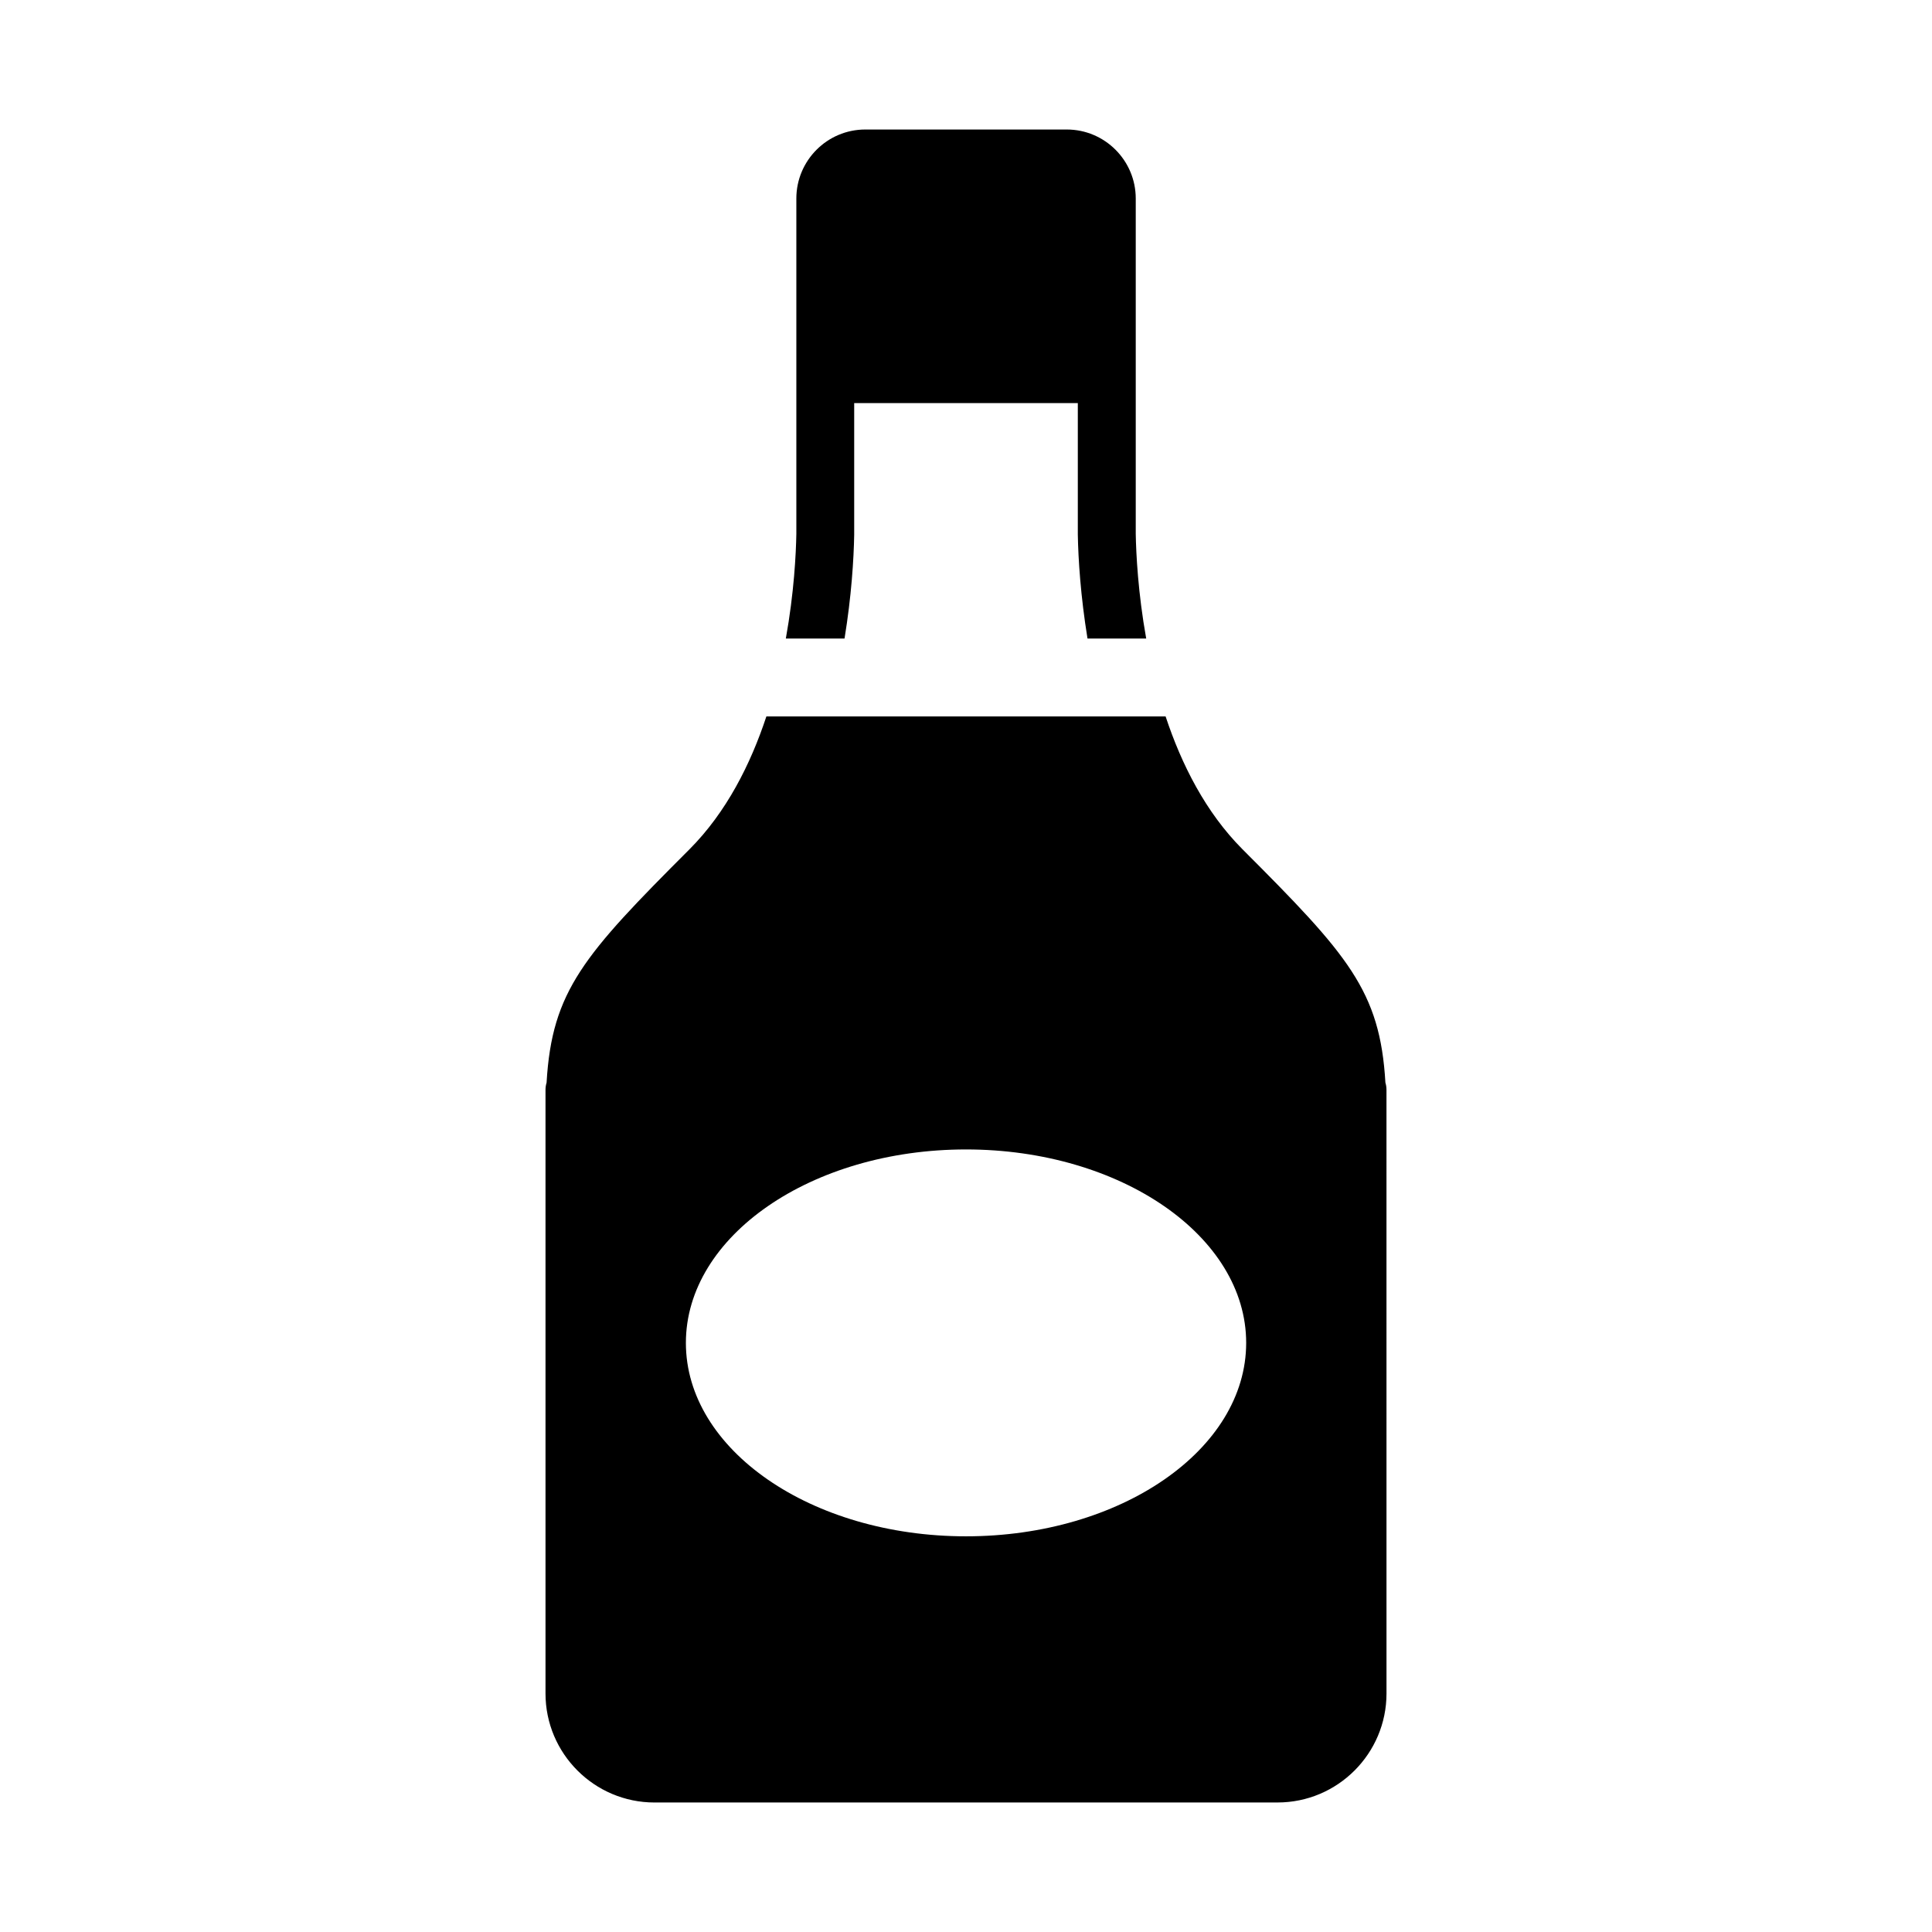
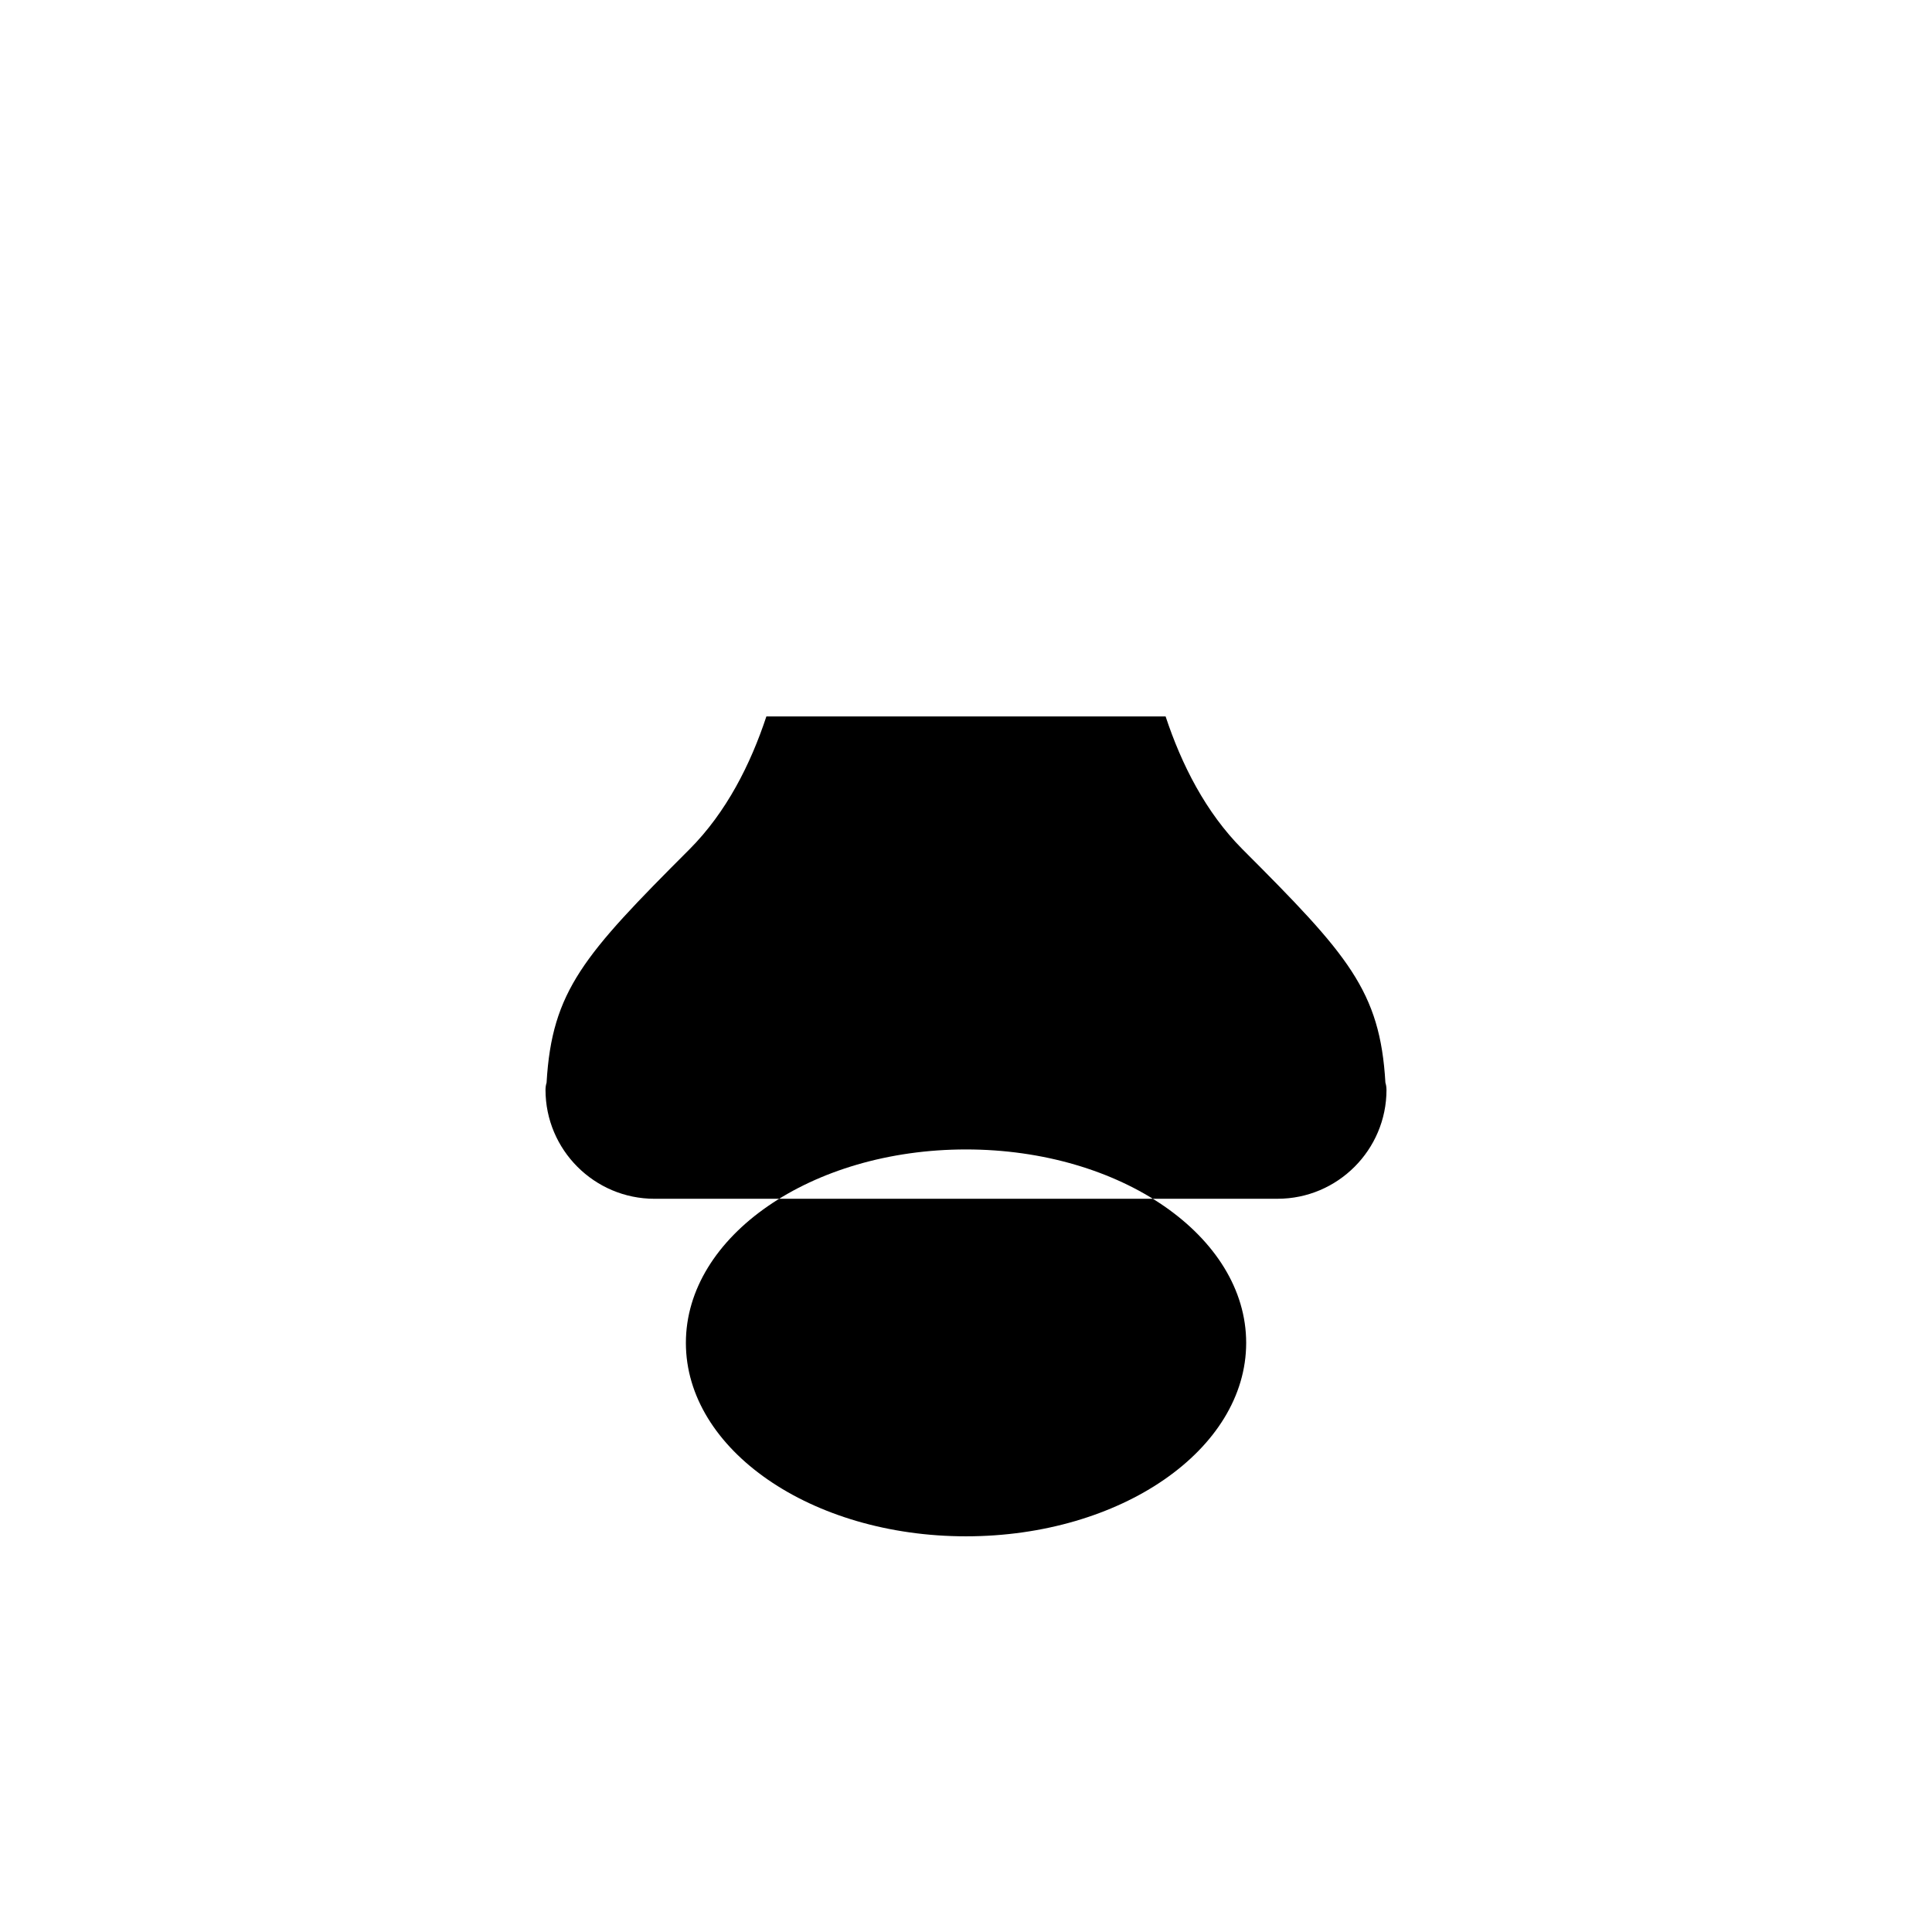
<svg xmlns="http://www.w3.org/2000/svg" fill="#000000" width="800px" height="800px" version="1.1" viewBox="144 144 512 512">
  <g>
-     <path d="m511.43 432.81c0-0.645-0.094-1.289-0.285-1.906-1.418-24.355-9.902-33.852-37.879-61.844-9.777-9.809-16.168-22.516-20.371-35.203l-52.898 0.004h-52.898c-4.203 12.707-10.598 25.395-20.371 35.203-27.977 27.977-36.465 37.488-37.879 61.844-0.188 0.613-0.285 1.258-0.285 1.906v159.99c0 15.902 12.941 28.875 28.875 28.875l82.559-0.004h82.562c15.934 0 28.875-12.973 28.875-28.875zm-111.43 118.33c-40.996 0-74.234-22.938-74.234-51.262 0-28.293 33.234-51.262 74.234-51.262 40.996 0 74.25 22.969 74.25 51.262-0.004 28.324-33.254 51.262-74.25 51.262z" />
-     <path d="m370.37 285.63v-34.809h59.262v34.809c0.109 6.453 0.738 16.359 2.566 27.582h15.555c-2.172-12.121-2.676-22.484-2.769-27.711v-88.887c0-10.094-8.203-18.293-18.277-18.293h-53.391c-10.094 0-18.277 8.203-18.277 18.293v88.891c-0.094 5.227-0.598 15.586-2.785 27.711h15.555c1.84-11.227 2.453-21.129 2.562-27.586z" />
+     <path d="m511.43 432.81c0-0.645-0.094-1.289-0.285-1.906-1.418-24.355-9.902-33.852-37.879-61.844-9.777-9.809-16.168-22.516-20.371-35.203l-52.898 0.004h-52.898c-4.203 12.707-10.598 25.395-20.371 35.203-27.977 27.977-36.465 37.488-37.879 61.844-0.188 0.613-0.285 1.258-0.285 1.906c0 15.902 12.941 28.875 28.875 28.875l82.559-0.004h82.562c15.934 0 28.875-12.973 28.875-28.875zm-111.43 118.33c-40.996 0-74.234-22.938-74.234-51.262 0-28.293 33.234-51.262 74.234-51.262 40.996 0 74.25 22.969 74.25 51.262-0.004 28.324-33.254 51.262-74.25 51.262z" />
  </g>
</svg>